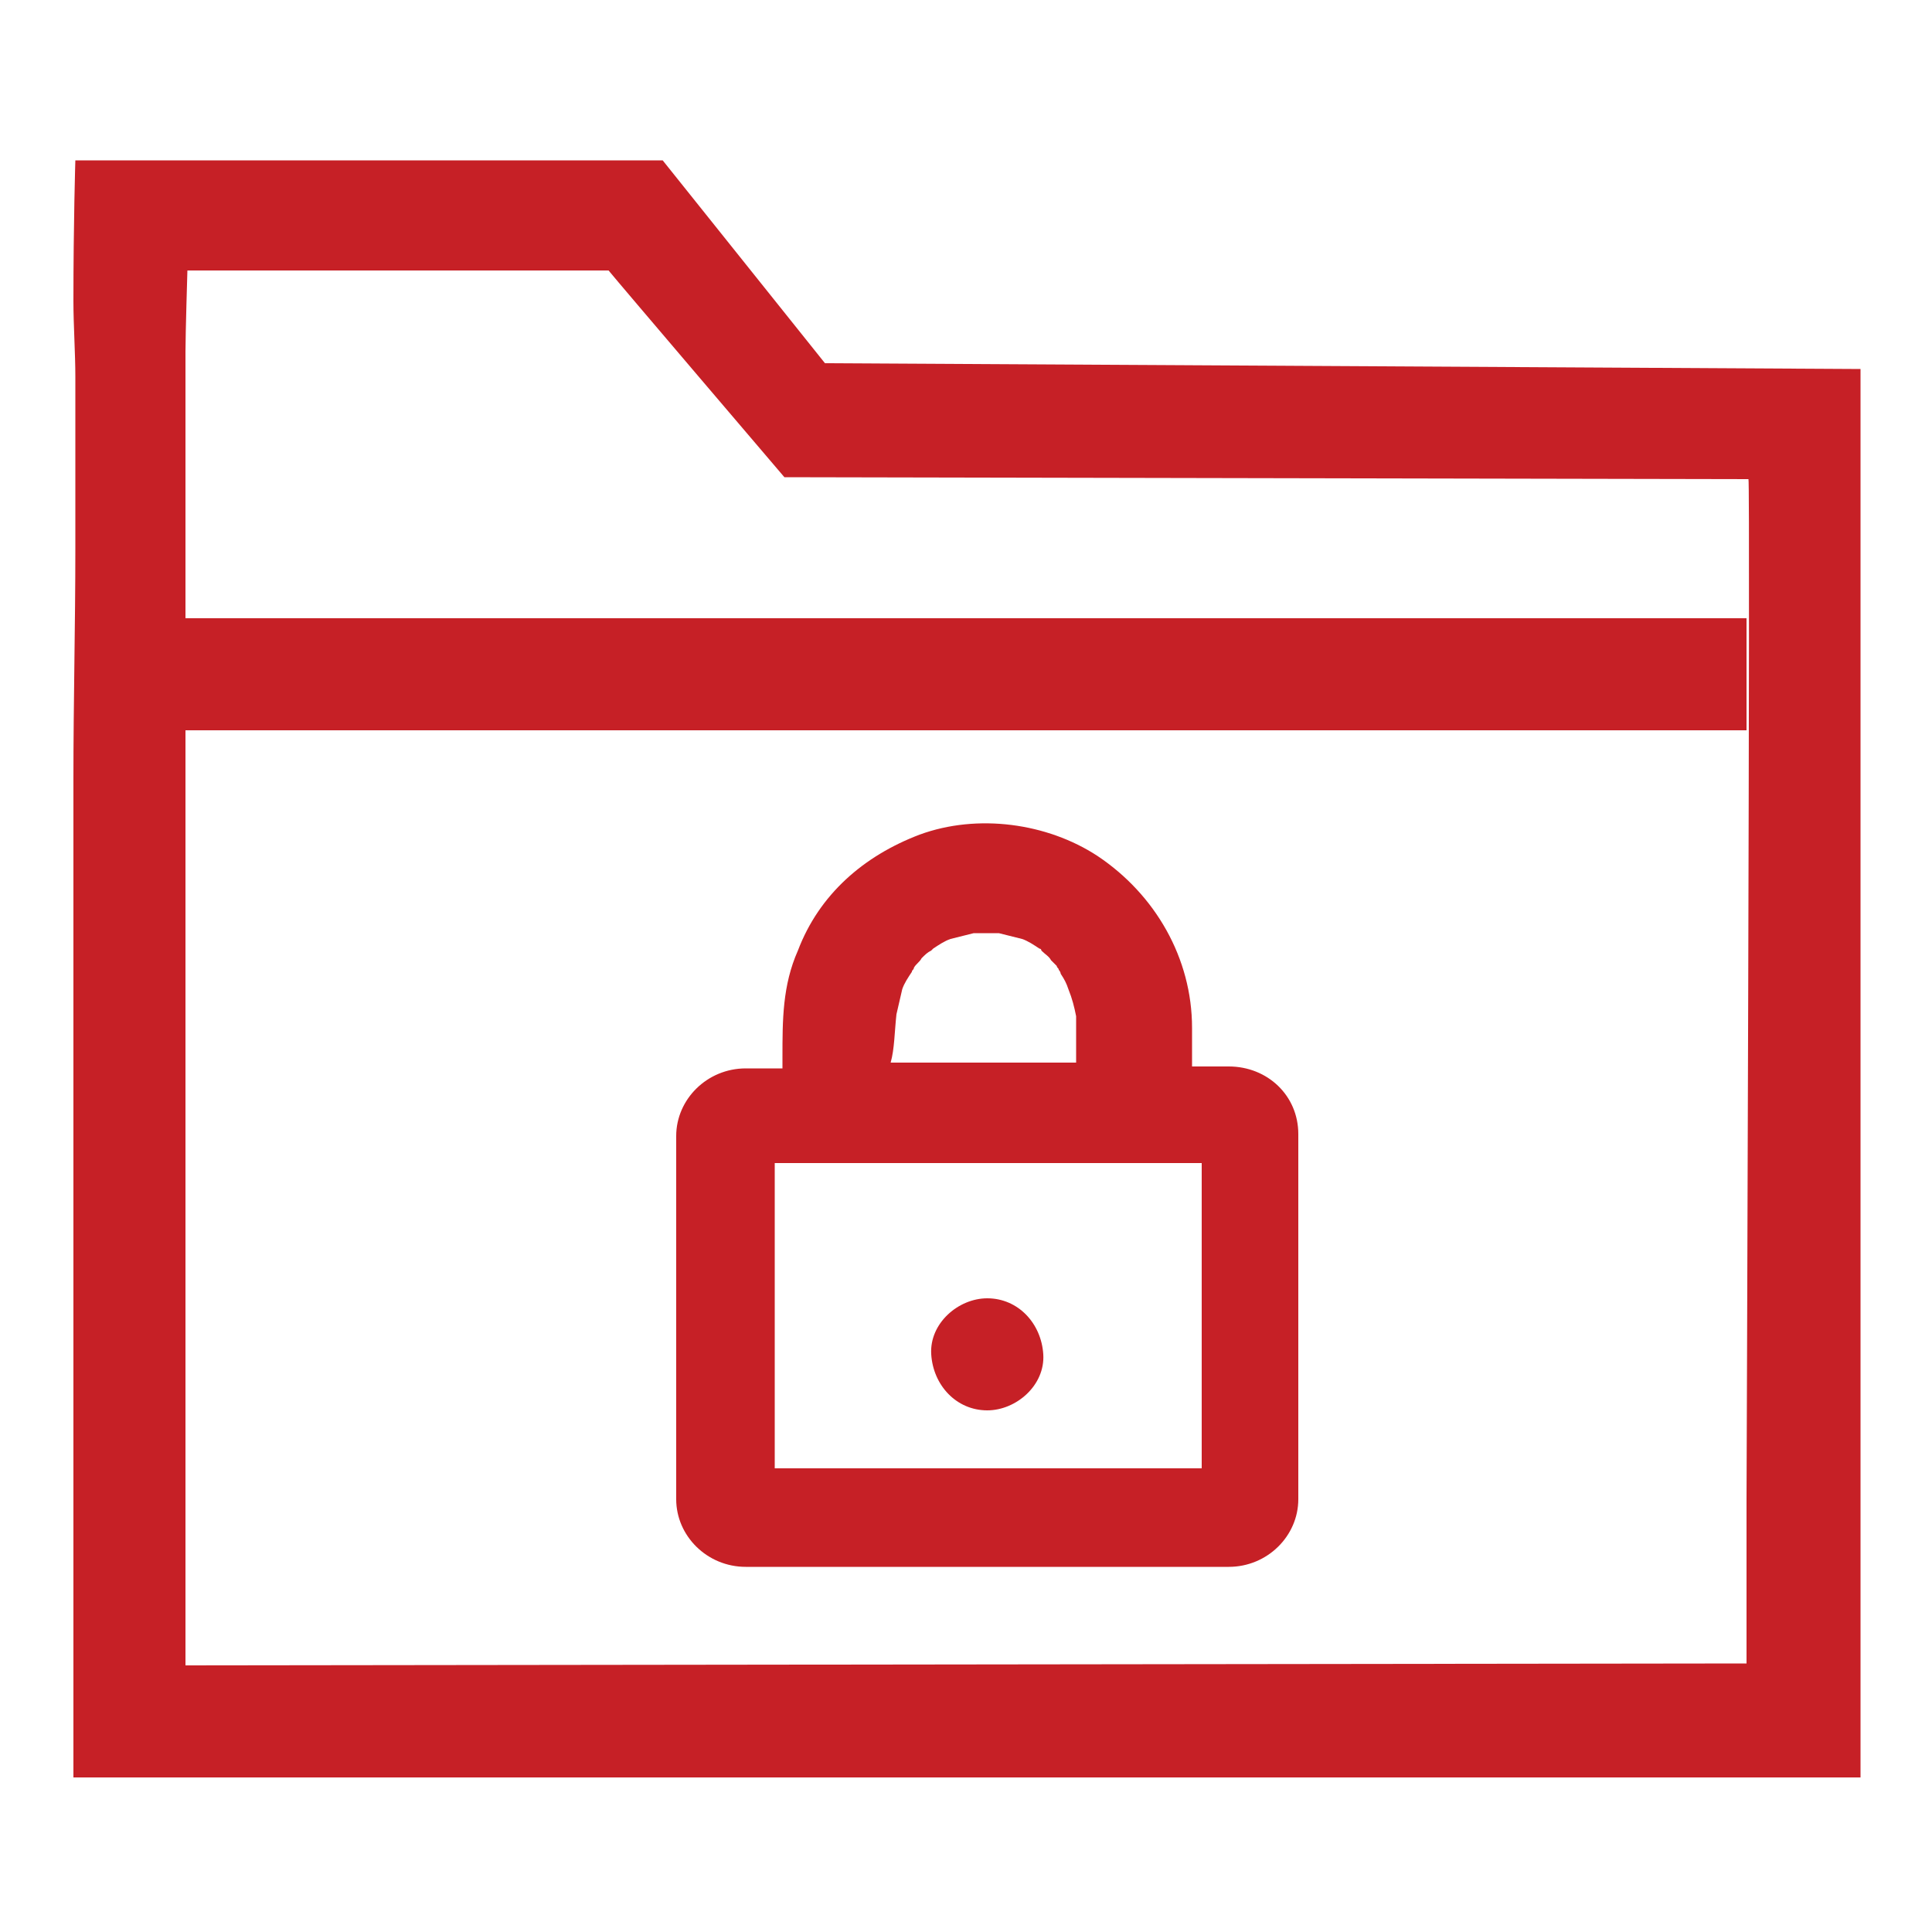
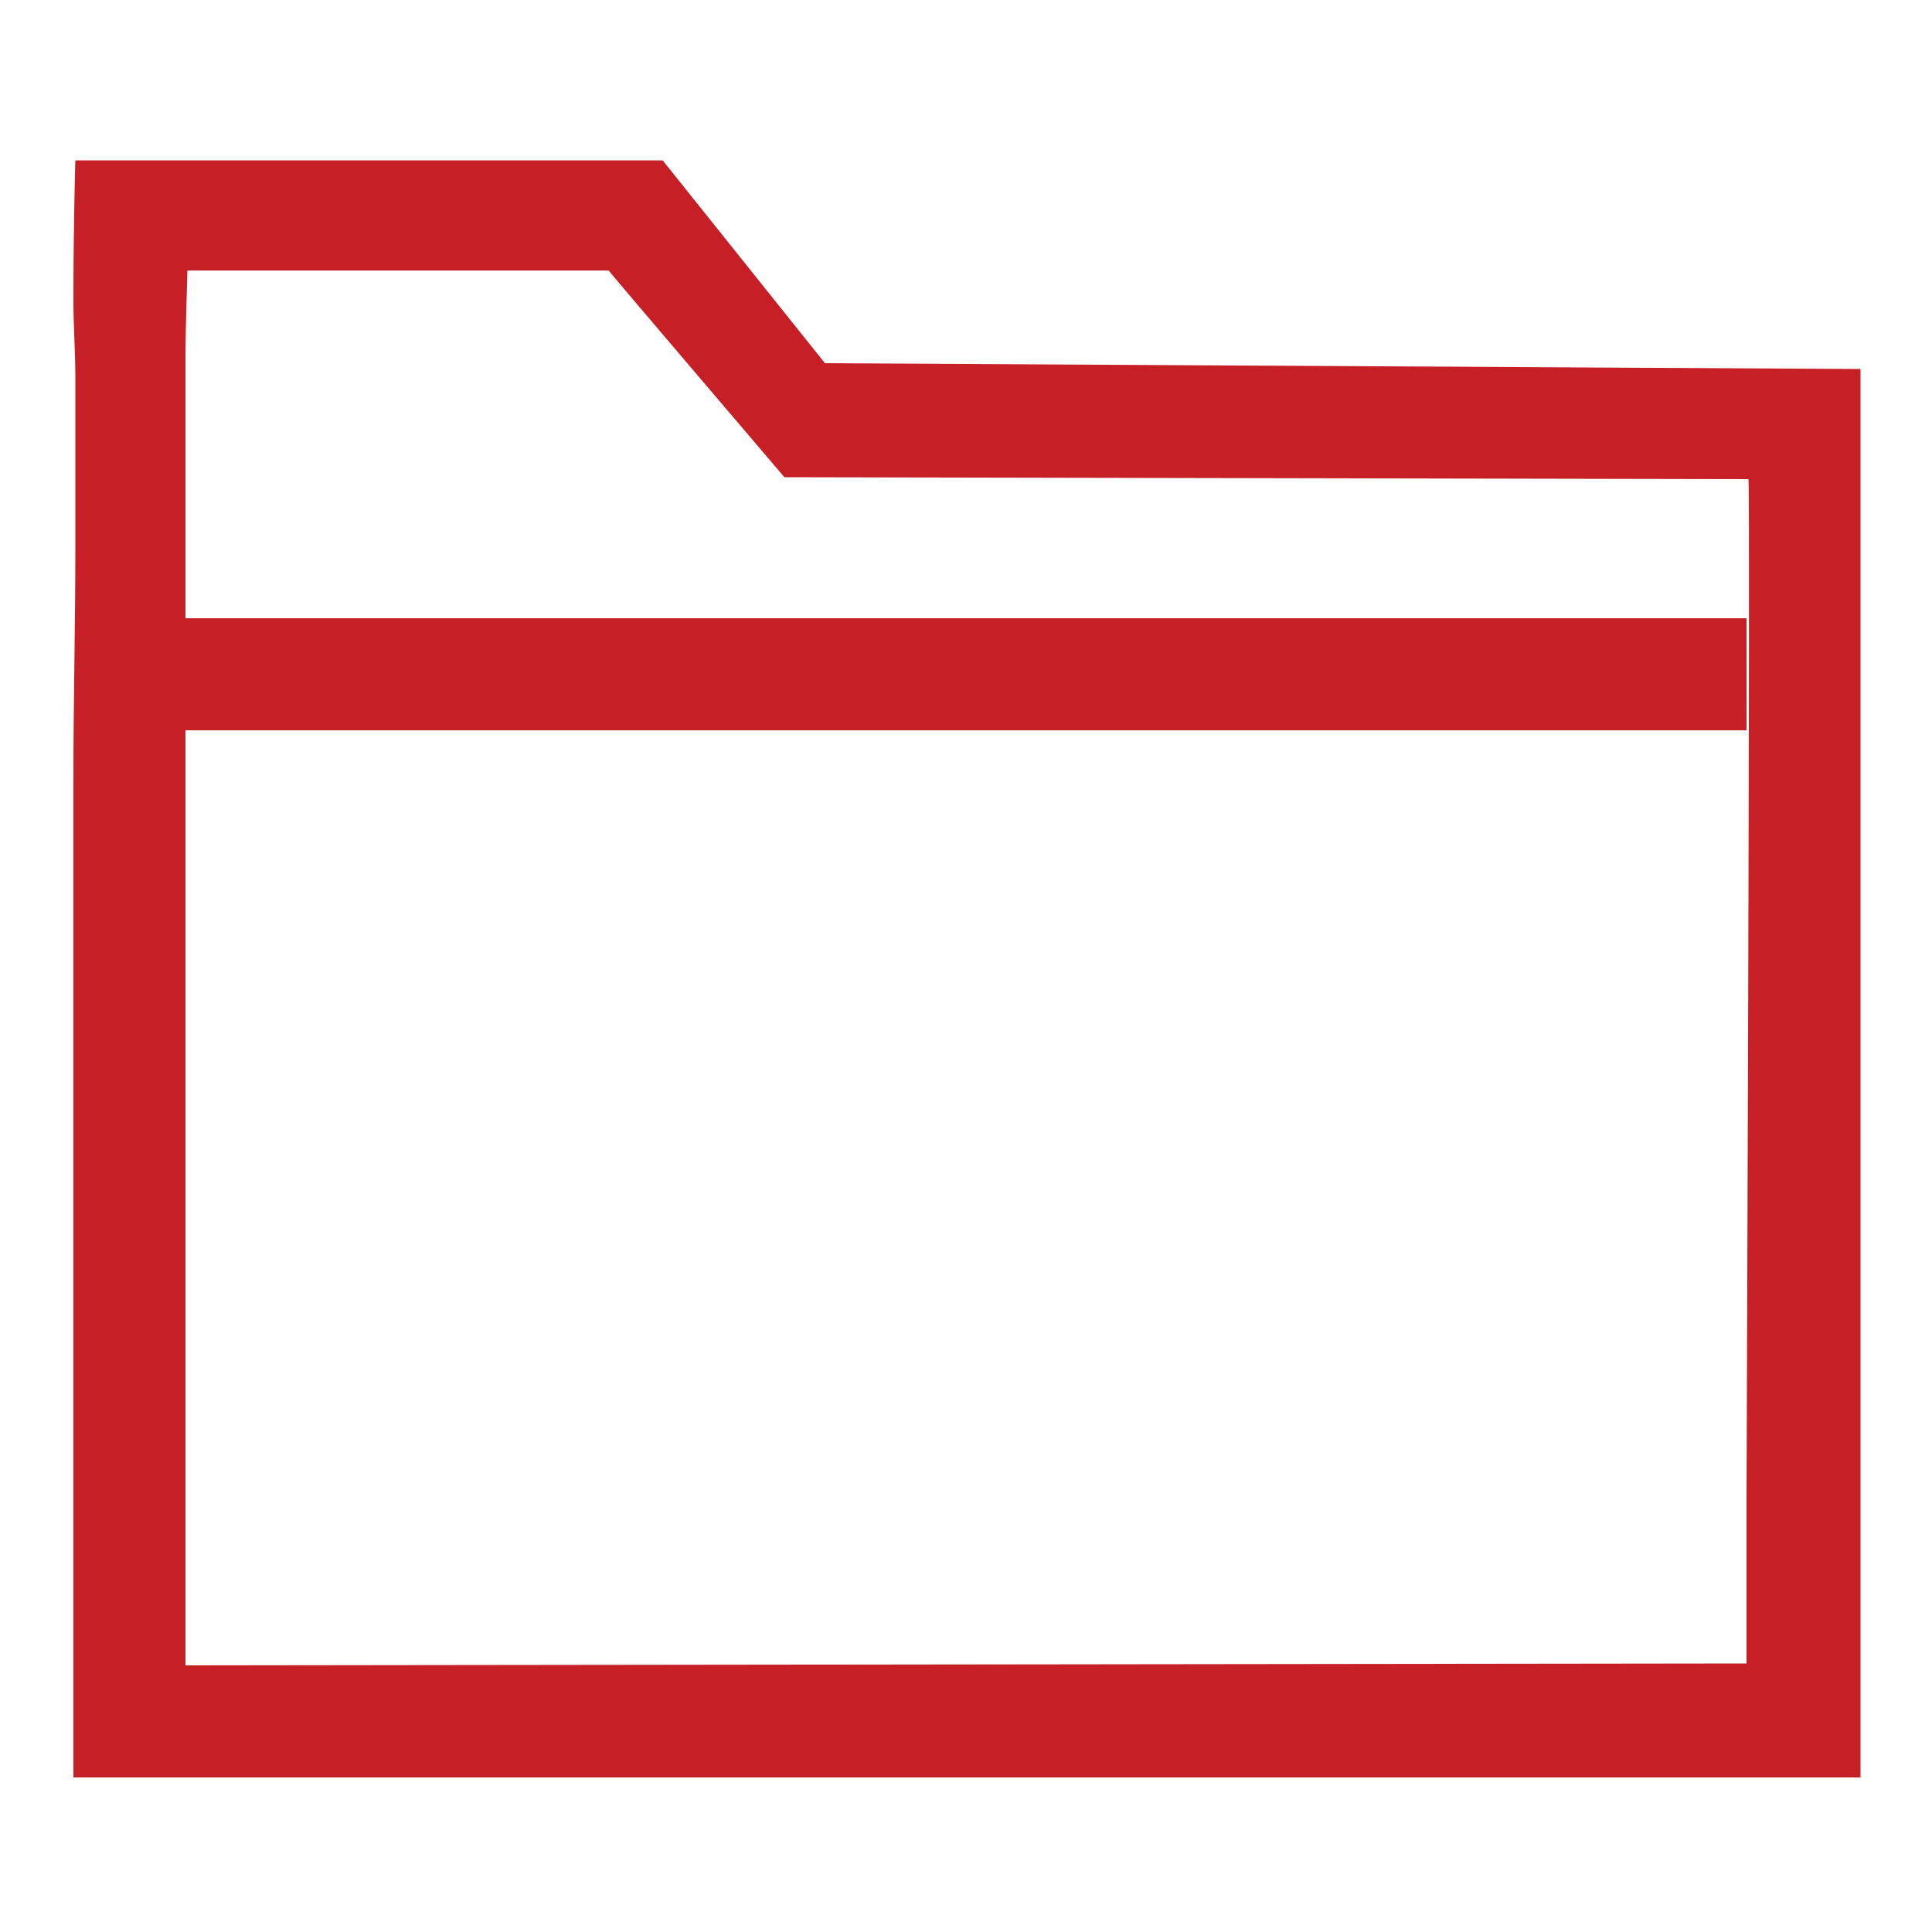
<svg xmlns="http://www.w3.org/2000/svg" version="1.1" id="Layer_1" x="0px" y="0px" viewBox="0 0 100 100" style="enable-background:new 0 0 100 100;" xml:space="preserve">
  <style type="text/css">
	.st0{fill:#C62026;}
</style>
  <g>
    <path class="st0" d="M42.7,18.8L34.3,8.3c0,0-2.4,0-3.7,0H14c-0.9,0-9.2,0-10.1,0c0,0-0.1,3.2-0.1,7.3c0,1.2,0.1,2.7,0.1,3.9v8.9   c0,4-0.1,7.9-0.1,11.9v51.7l7.5,0c1.1,0,2.2,0,3.2,0h68.2c1.8,0,7.8,0,7.8,0l5.8,0V71.4c0,0,0-10.4,0-15.6V26.5c0-3.4,0-7.4,0-7.4   L42.7,18.8z M90.4,77.6c0,1.2,0,5.1,0,8.5L9.6,86.2c0,0,0-10.3,0-12.8V37.8h80.8v-5.8H9.6V18.2c0-0.9,0.1-4.2,0.1-4.2s2.5,0,3.3,0   h15.5c0.9,0,2.3,0,3,0c0.4,0.5,9.1,10.7,9.1,10.7s50,0.1,49.9,0.1C90.6,24.8,90.4,77.6,90.4,77.6z" />
-     <path class="st0" d="M51.1,73c1.5,0,3-1.3,2.9-2.9c-0.1-1.6-1.3-2.9-2.9-2.9c-1.5,0-3,1.3-2.9,2.9C48.3,71.7,49.5,73,51.1,73z" />
-     <path class="st0" d="M63.6,55.2h-1.9c0-0.7,0-1.3,0-2c0-3.6-1.9-6.9-4.9-8.9c-2.6-1.7-6.2-2.2-9.2-1.1c-2.9,1.1-5.2,3.1-6.3,6   c-0.8,1.8-0.8,3.6-0.8,5.5c0,0.2,0,0.4,0,0.6h-1.9c-2,0-3.6,1.6-3.6,3.5v18.8c0,1.9,1.6,3.5,3.6,3.5h25c2,0,3.6-1.6,3.6-3.5V58.7   C67.2,56.7,65.6,55.2,63.6,55.2z M46.4,52.5c0.1-0.4,0.2-0.9,0.3-1.3c0.1-0.3,0.3-0.6,0.5-0.9c0-0.1,0.1-0.1,0.1-0.2   c0.1-0.2,0.3-0.3,0.4-0.5c0.2-0.2,0.3-0.3,0.5-0.4c0,0,0.1-0.1,0.1-0.1c0.3-0.2,0.6-0.4,0.9-0.5c0.4-0.1,0.8-0.2,1.2-0.3   c0.4,0,0.9,0,1.3,0c0.4,0.1,0.8,0.2,1.2,0.3c0.3,0.1,0.6,0.3,0.9,0.5c0,0,0.1,0,0.1,0.1c0.2,0.2,0.4,0.3,0.5,0.5   c0.1,0.1,0.3,0.3,0.4,0.4c0,0,0-0.1-0.1-0.1c0,0.1,0.1,0.1,0.1,0.2c0,0,0,0,0,0c0.1,0.1,0.1,0.2,0.1,0.2c0.2,0.3,0.3,0.5,0.4,0.8   c0.2,0.5,0.3,0.9,0.4,1.4c0,0.1,0,0.3,0,0.4c0,0.7,0,1.3,0,2h-9.6C46.3,54.3,46.3,53.4,46.4,52.5z M62.2,76H40.1V60.2h22.1V76z" />
  </g>
</svg>